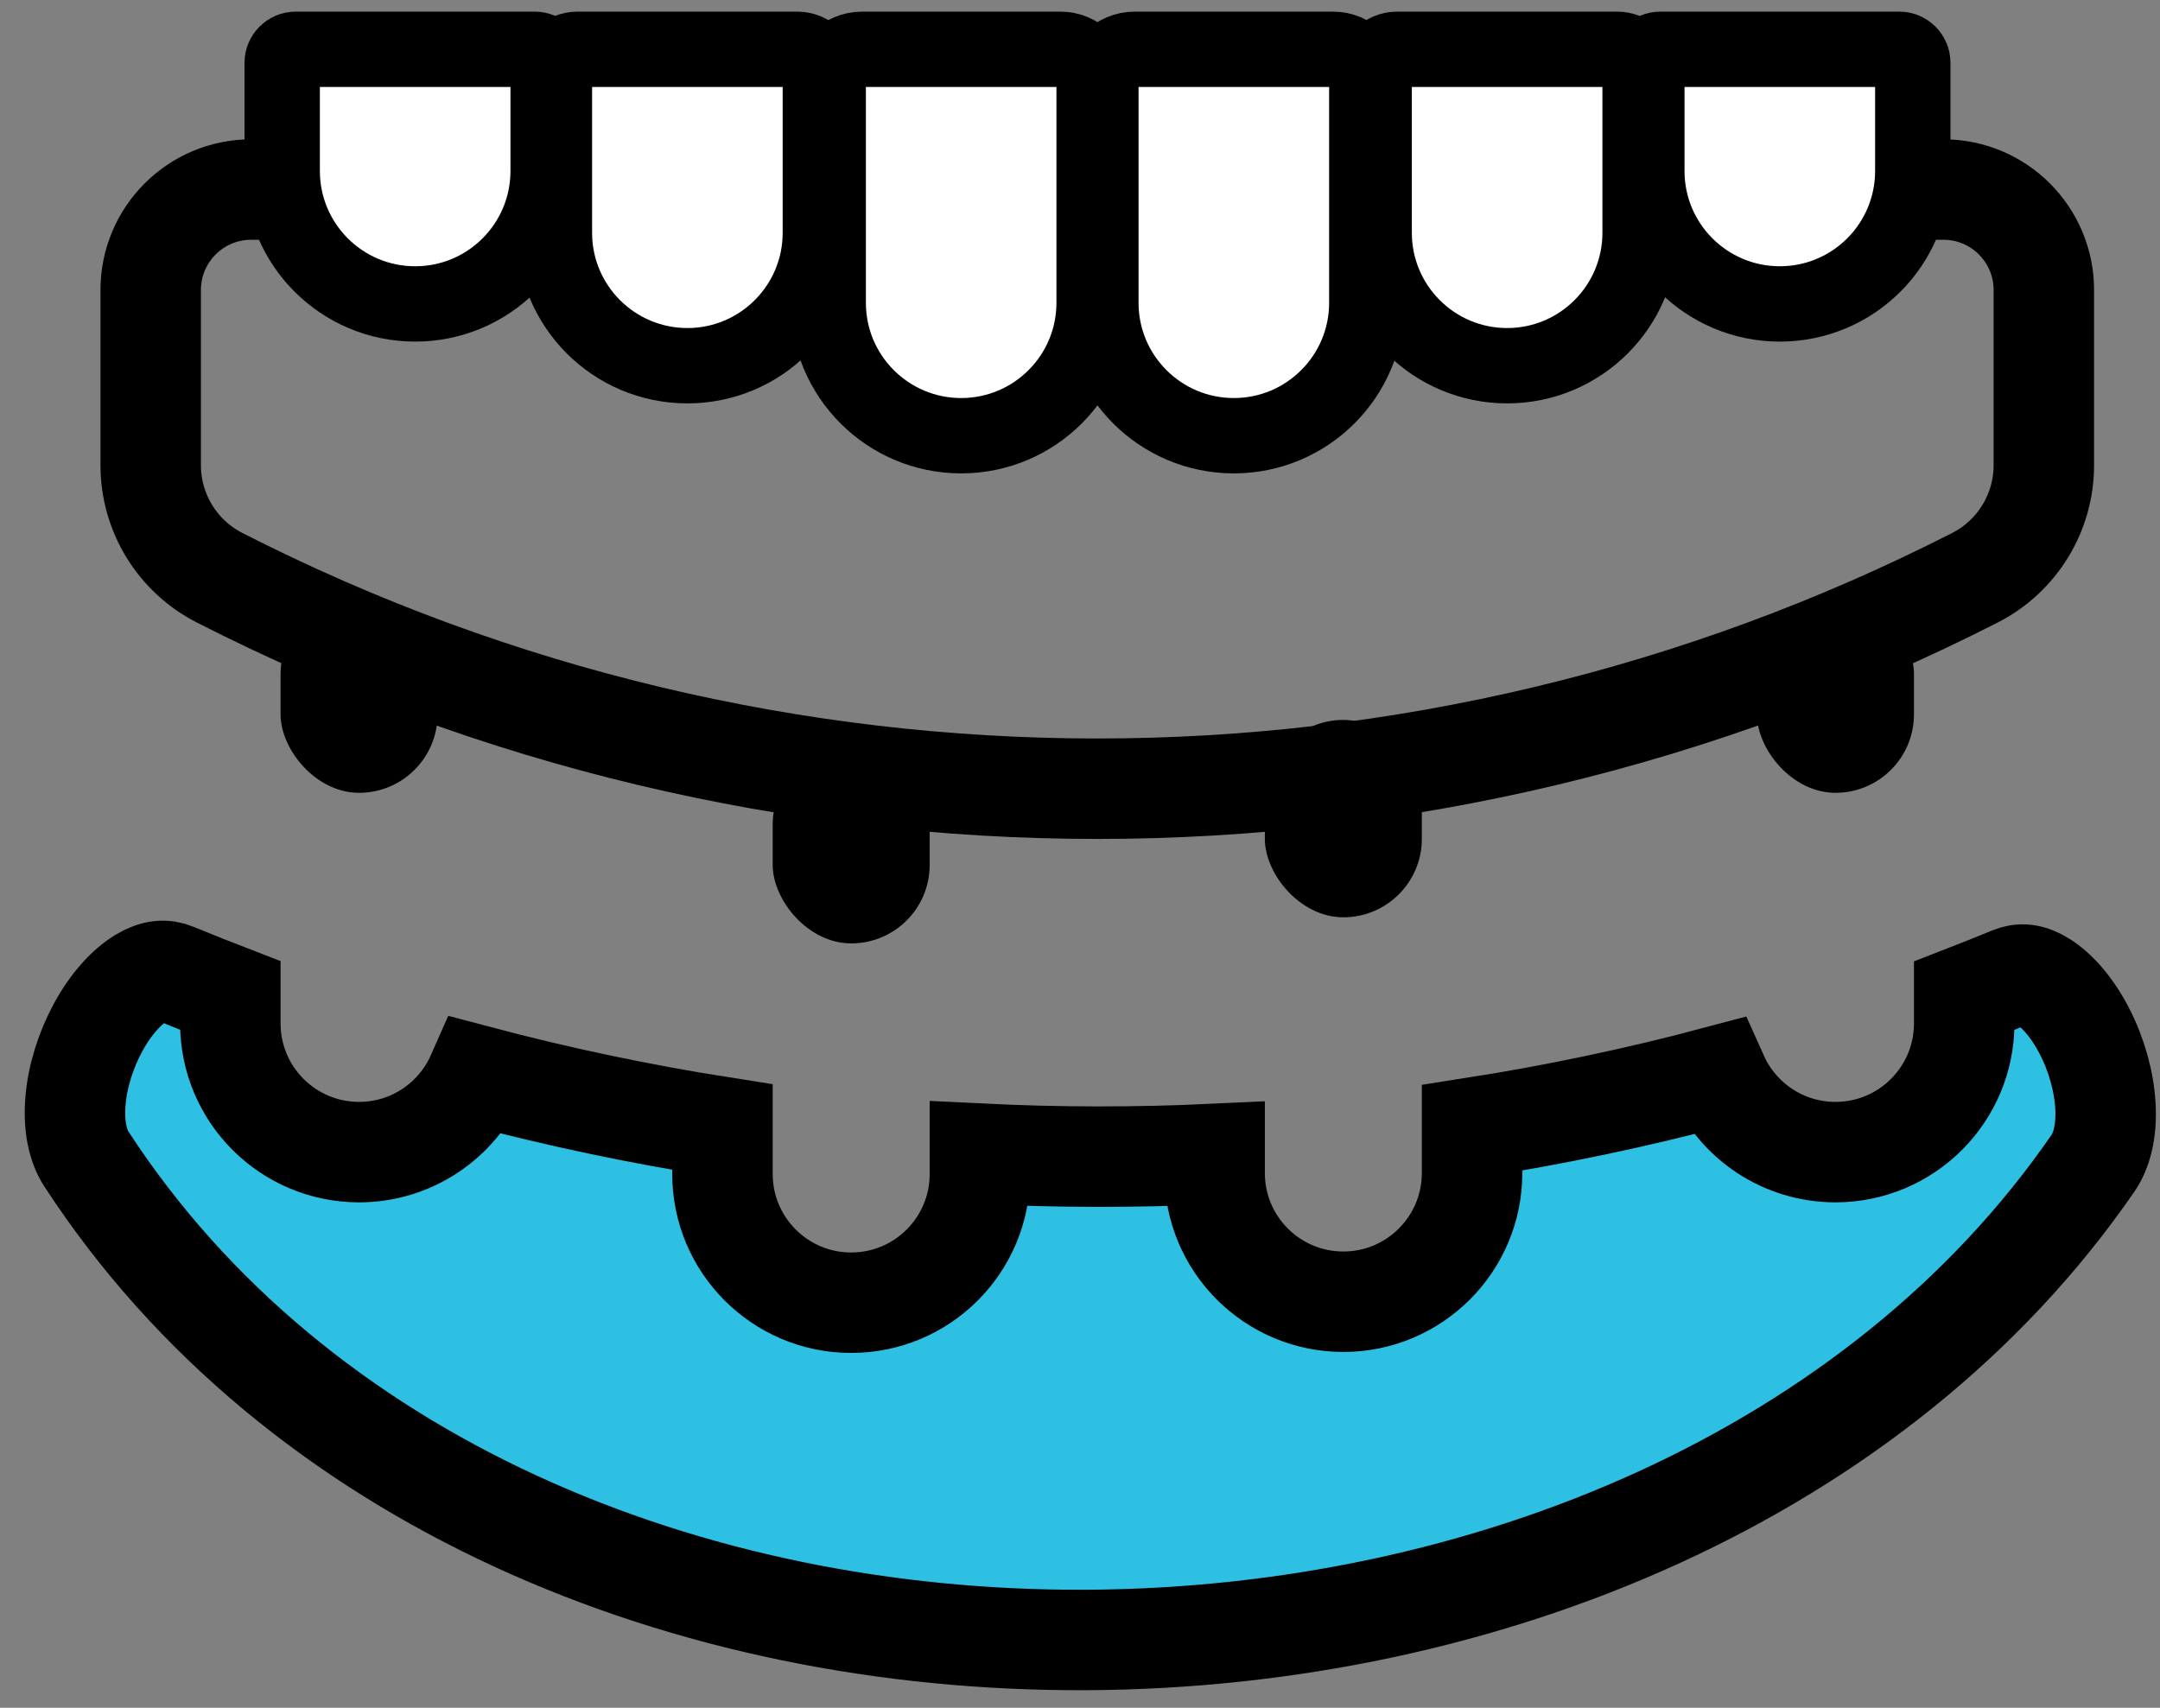
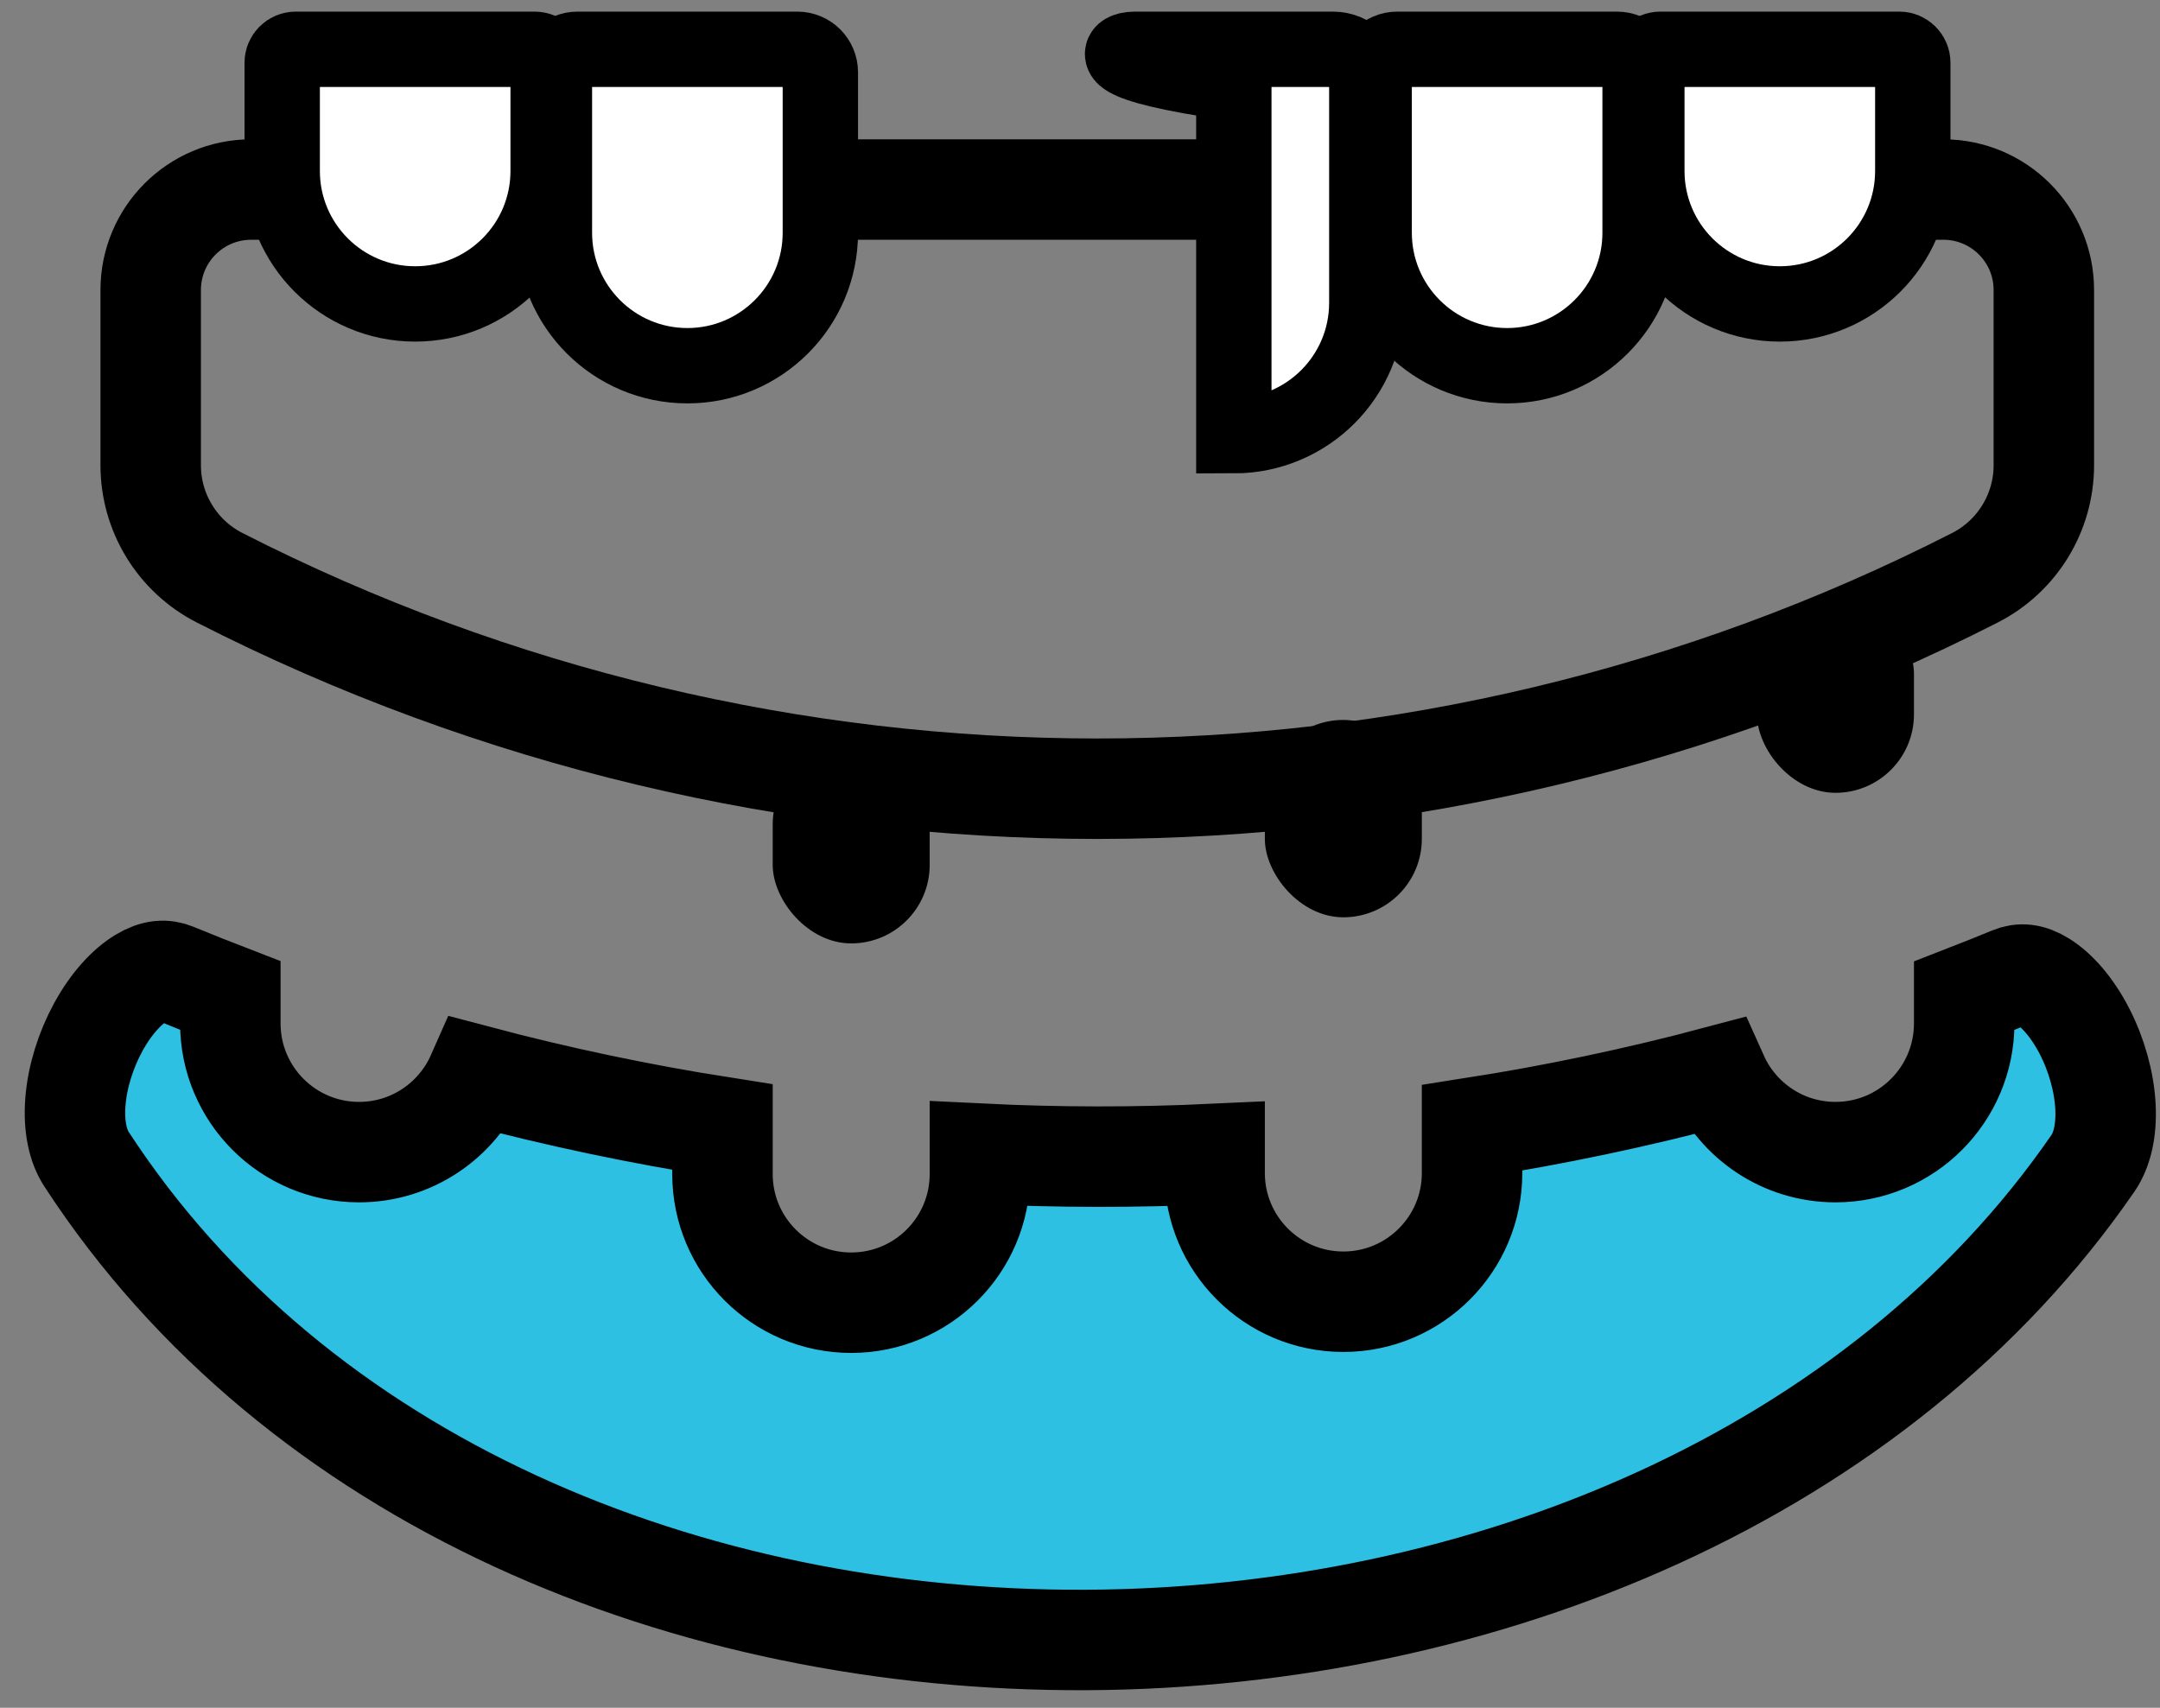
<svg xmlns="http://www.w3.org/2000/svg" width="86" height="68" viewBox="0 0 86 68" fill="none">
  <rect x="0" y="0" width="86" height="68" fill="#808080" stroke="none" />
  <path d="M10 7.547H77.375C79.584 7.547 81.375 9.338 81.375 11.547V18.525C81.375 20.415 80.315 22.146 78.631 23.005C56.681 34.205 30.694 34.205 8.744 23.005C7.06 22.146 6 20.415 6 18.525V11.547C6 9.338 7.791 7.547 10 7.547Z" stroke="black" stroke-width="4" />
  <path d="M11.771 1.963H21.29C21.585 1.963 21.824 2.202 21.824 2.497V6.808C21.824 9.732 19.454 12.102 16.53 12.102C13.607 12.102 11.236 9.732 11.236 6.808V2.497C11.236 2.202 11.476 1.963 11.771 1.963Z" fill="white" stroke="black" stroke-width="3" />
  <path d="M66.103 1.963H75.622C75.918 1.963 76.157 2.202 76.157 2.497V6.808C76.157 9.732 73.787 12.102 70.863 12.102C67.939 12.102 65.569 9.732 65.569 6.808V2.497C65.569 2.202 65.808 1.963 66.103 1.963Z" fill="white" stroke="black" stroke-width="3" />
  <path d="M22.99 1.963H31.747C32.252 1.963 32.662 2.373 32.662 2.878V9.268C32.662 12.191 30.292 14.562 27.368 14.562C24.445 14.562 22.074 12.191 22.074 9.268V2.878C22.074 2.373 22.484 1.963 22.99 1.963Z" fill="white" stroke="black" stroke-width="3" />
-   <path d="M34.322 1.963H42.216C42.959 1.963 43.562 2.566 43.562 3.31V12.055C43.562 14.979 41.192 17.349 38.269 17.349C35.345 17.349 32.975 14.979 32.975 12.055V3.31C32.975 2.566 33.578 1.963 34.322 1.963Z" fill="white" stroke="black" stroke-width="3" />
-   <path d="M45.178 1.963H53.072C53.816 1.963 54.419 2.566 54.419 3.31V12.055C54.419 14.979 52.049 17.349 49.125 17.349C46.201 17.349 43.831 14.979 43.831 12.055V3.31C43.831 2.566 44.434 1.963 45.178 1.963Z" fill="white" stroke="black" stroke-width="3" />
+   <path d="M45.178 1.963H53.072C53.816 1.963 54.419 2.566 54.419 3.31V12.055C54.419 14.979 52.049 17.349 49.125 17.349V3.31C43.831 2.566 44.434 1.963 45.178 1.963Z" fill="white" stroke="black" stroke-width="3" />
  <path d="M55.628 1.963H64.385C64.891 1.963 65.3 2.373 65.3 2.878V9.268C65.3 12.191 62.93 14.562 60.006 14.562C57.083 14.562 54.712 12.191 54.712 9.268V2.878C54.712 2.373 55.122 1.963 55.628 1.963Z" fill="white" stroke="black" stroke-width="3" />
-   <rect x="11.171" y="23.709" width="6.25" height="7.859" rx="3.125" fill="black" />
  <rect x="30.765" y="29.705" width="6.25" height="7.859" rx="3.125" fill="black" />
  <rect x="50.36" y="28.666" width="6.25" height="7.859" rx="3.125" fill="black" />
  <rect x="69.954" y="23.709" width="6.25" height="7.859" rx="3.125" fill="black" />
  <path d="M6.961 38.759C7.695 39.062 8.432 39.356 9.171 39.641V40.75C9.171 43.58 11.466 45.875 14.296 45.875C16.39 45.875 18.191 44.619 18.986 42.82C22.213 43.676 25.478 44.364 28.765 44.88V46.746C28.765 49.577 31.06 51.871 33.89 51.871C36.721 51.871 39.015 49.577 39.015 46.746V45.937C42.128 46.091 45.247 46.094 48.36 45.947V46.707C48.36 49.538 50.654 51.832 53.485 51.832C56.315 51.832 58.61 49.538 58.61 46.707V44.908C61.901 44.394 65.17 43.707 68.401 42.846C69.202 44.632 70.995 45.875 73.079 45.875C75.909 45.875 78.204 43.58 78.204 40.75V39.649C78.827 39.407 79.449 39.158 80.069 38.902C80.451 38.744 80.835 38.764 81.333 39.075C81.888 39.422 82.495 40.097 82.988 41.05C83.473 41.989 83.775 43.06 83.828 44.051C83.881 45.052 83.675 45.818 83.333 46.315C74.814 58.686 59.125 65.225 43.247 65.3C27.374 65.375 11.8 58.992 3.441 46.15C3.111 45.643 2.925 44.872 3.002 43.873C3.079 42.886 3.407 41.822 3.916 40.892C4.432 39.949 5.061 39.277 5.637 38.931C6.162 38.616 6.57 38.597 6.961 38.759Z" fill="#2DC0E3" stroke="black" stroke-width="4" />
</svg>